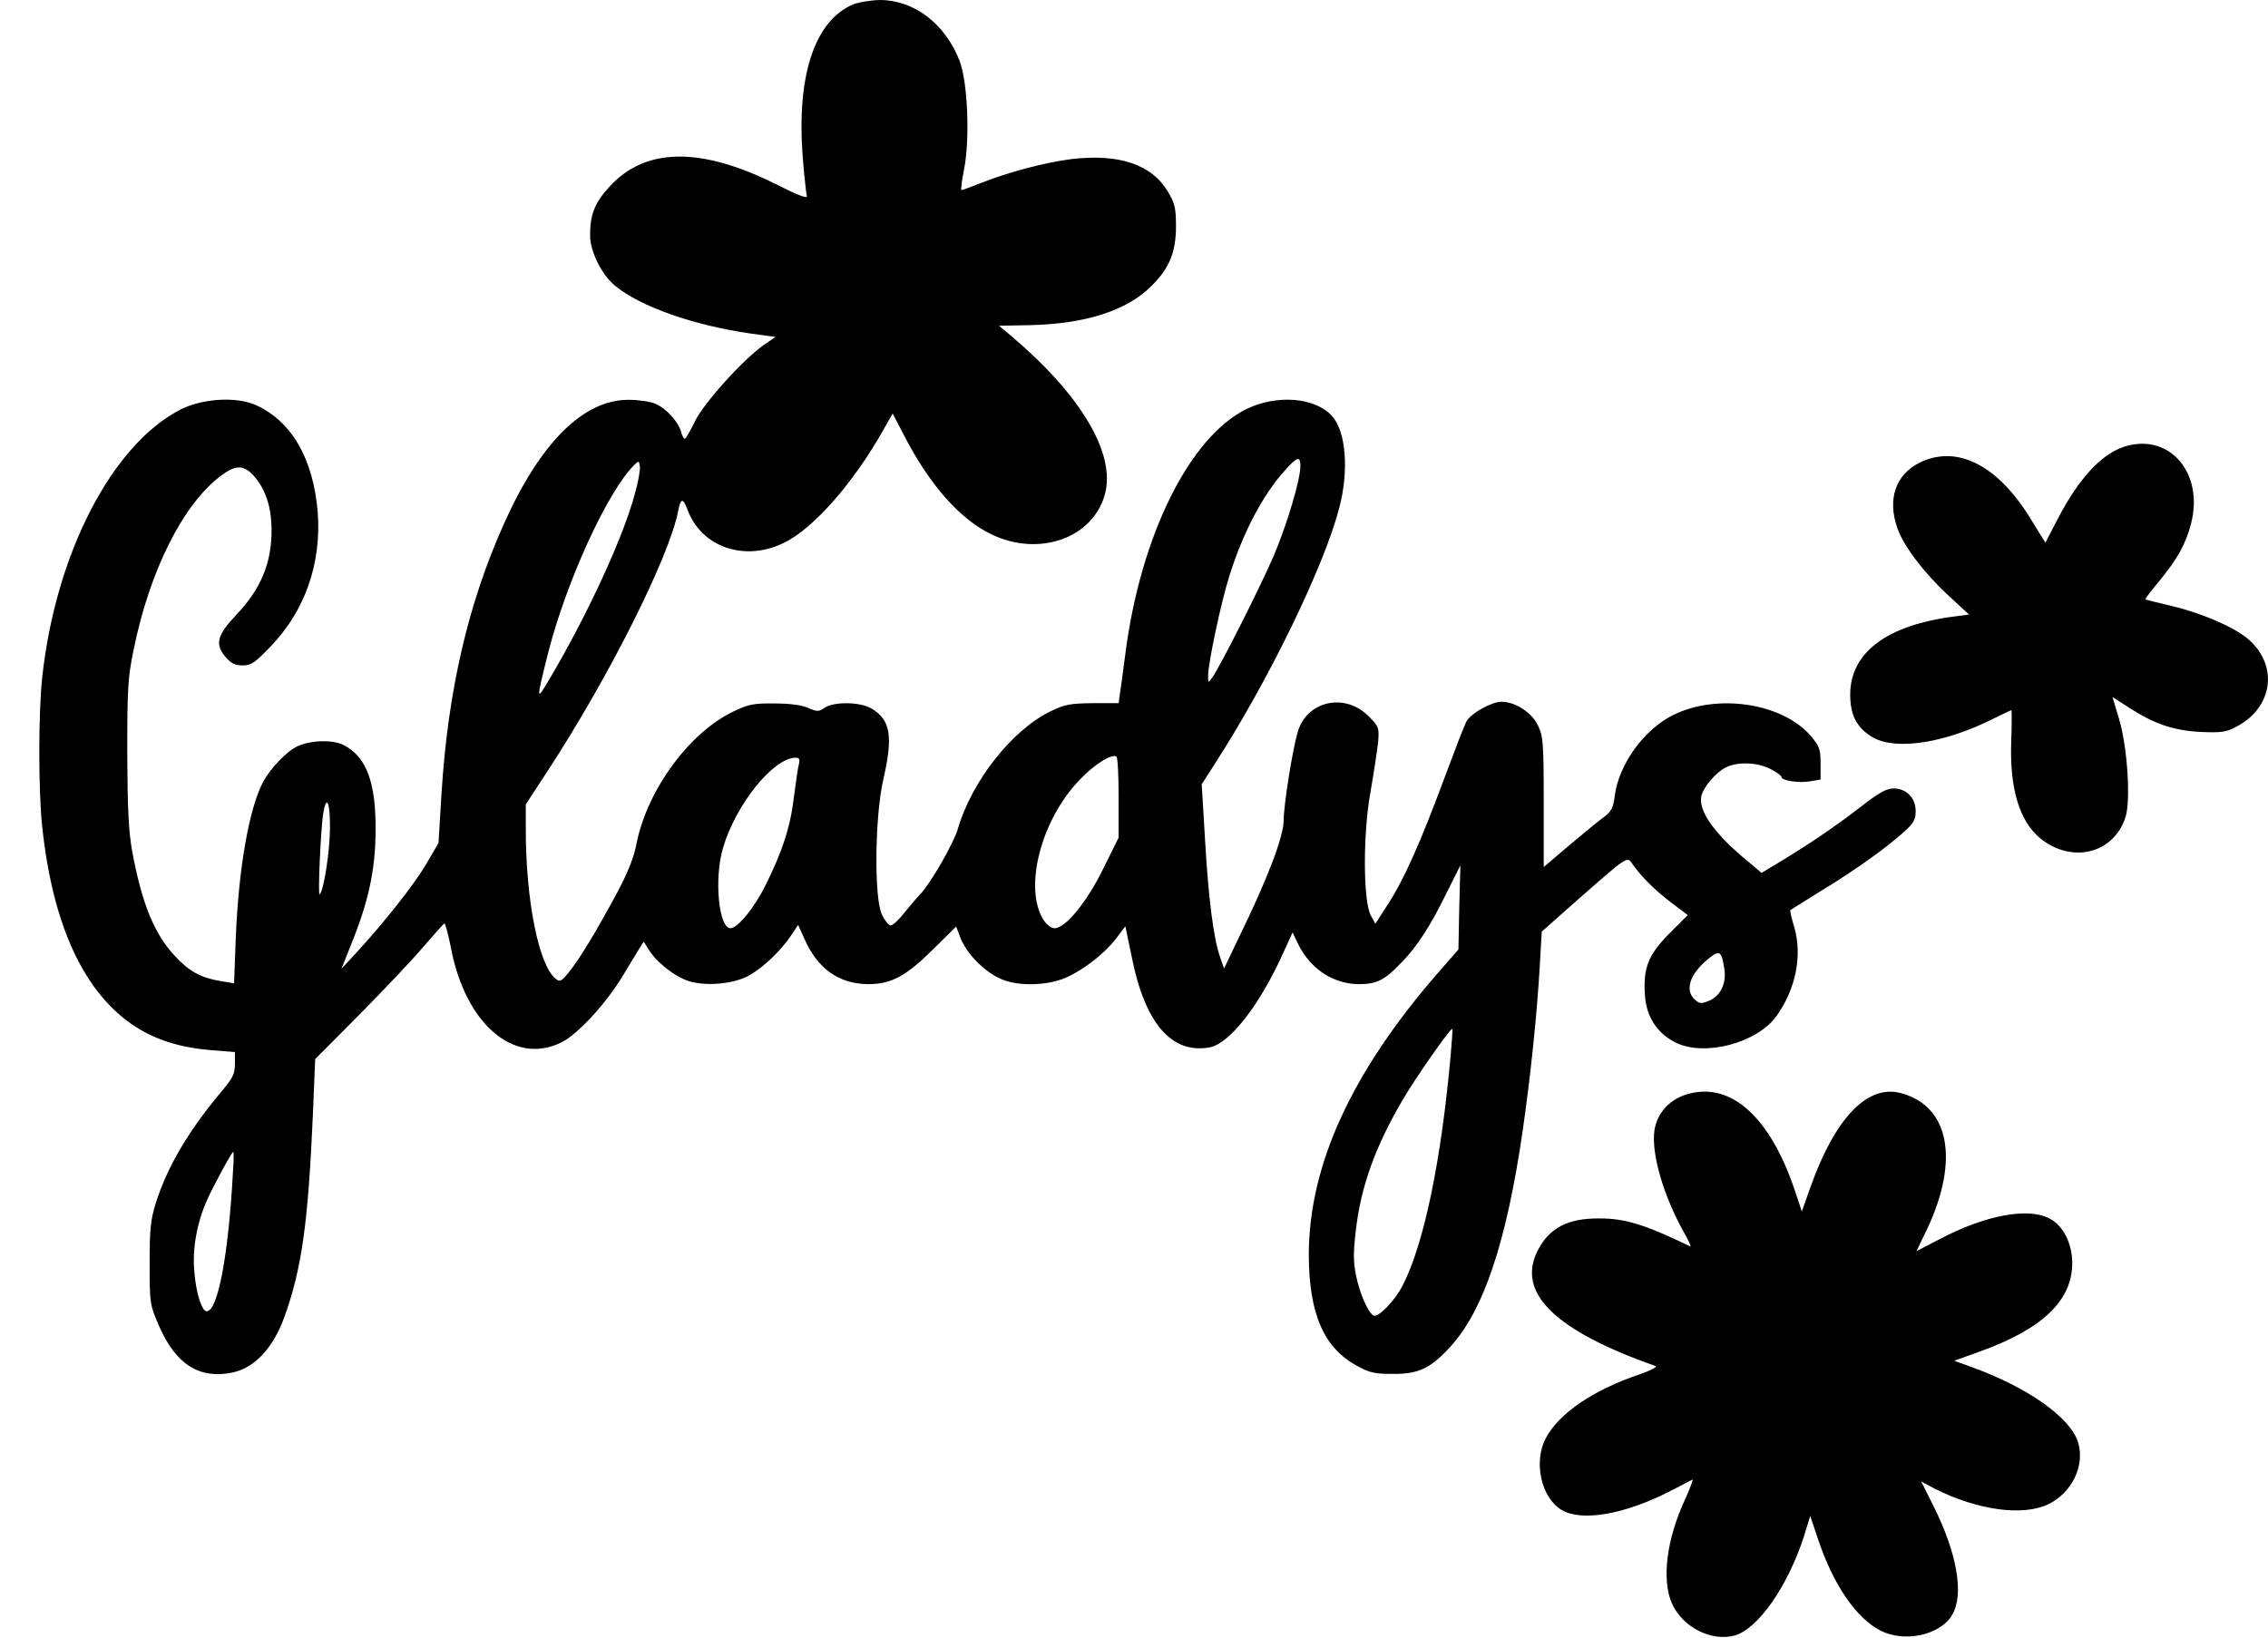
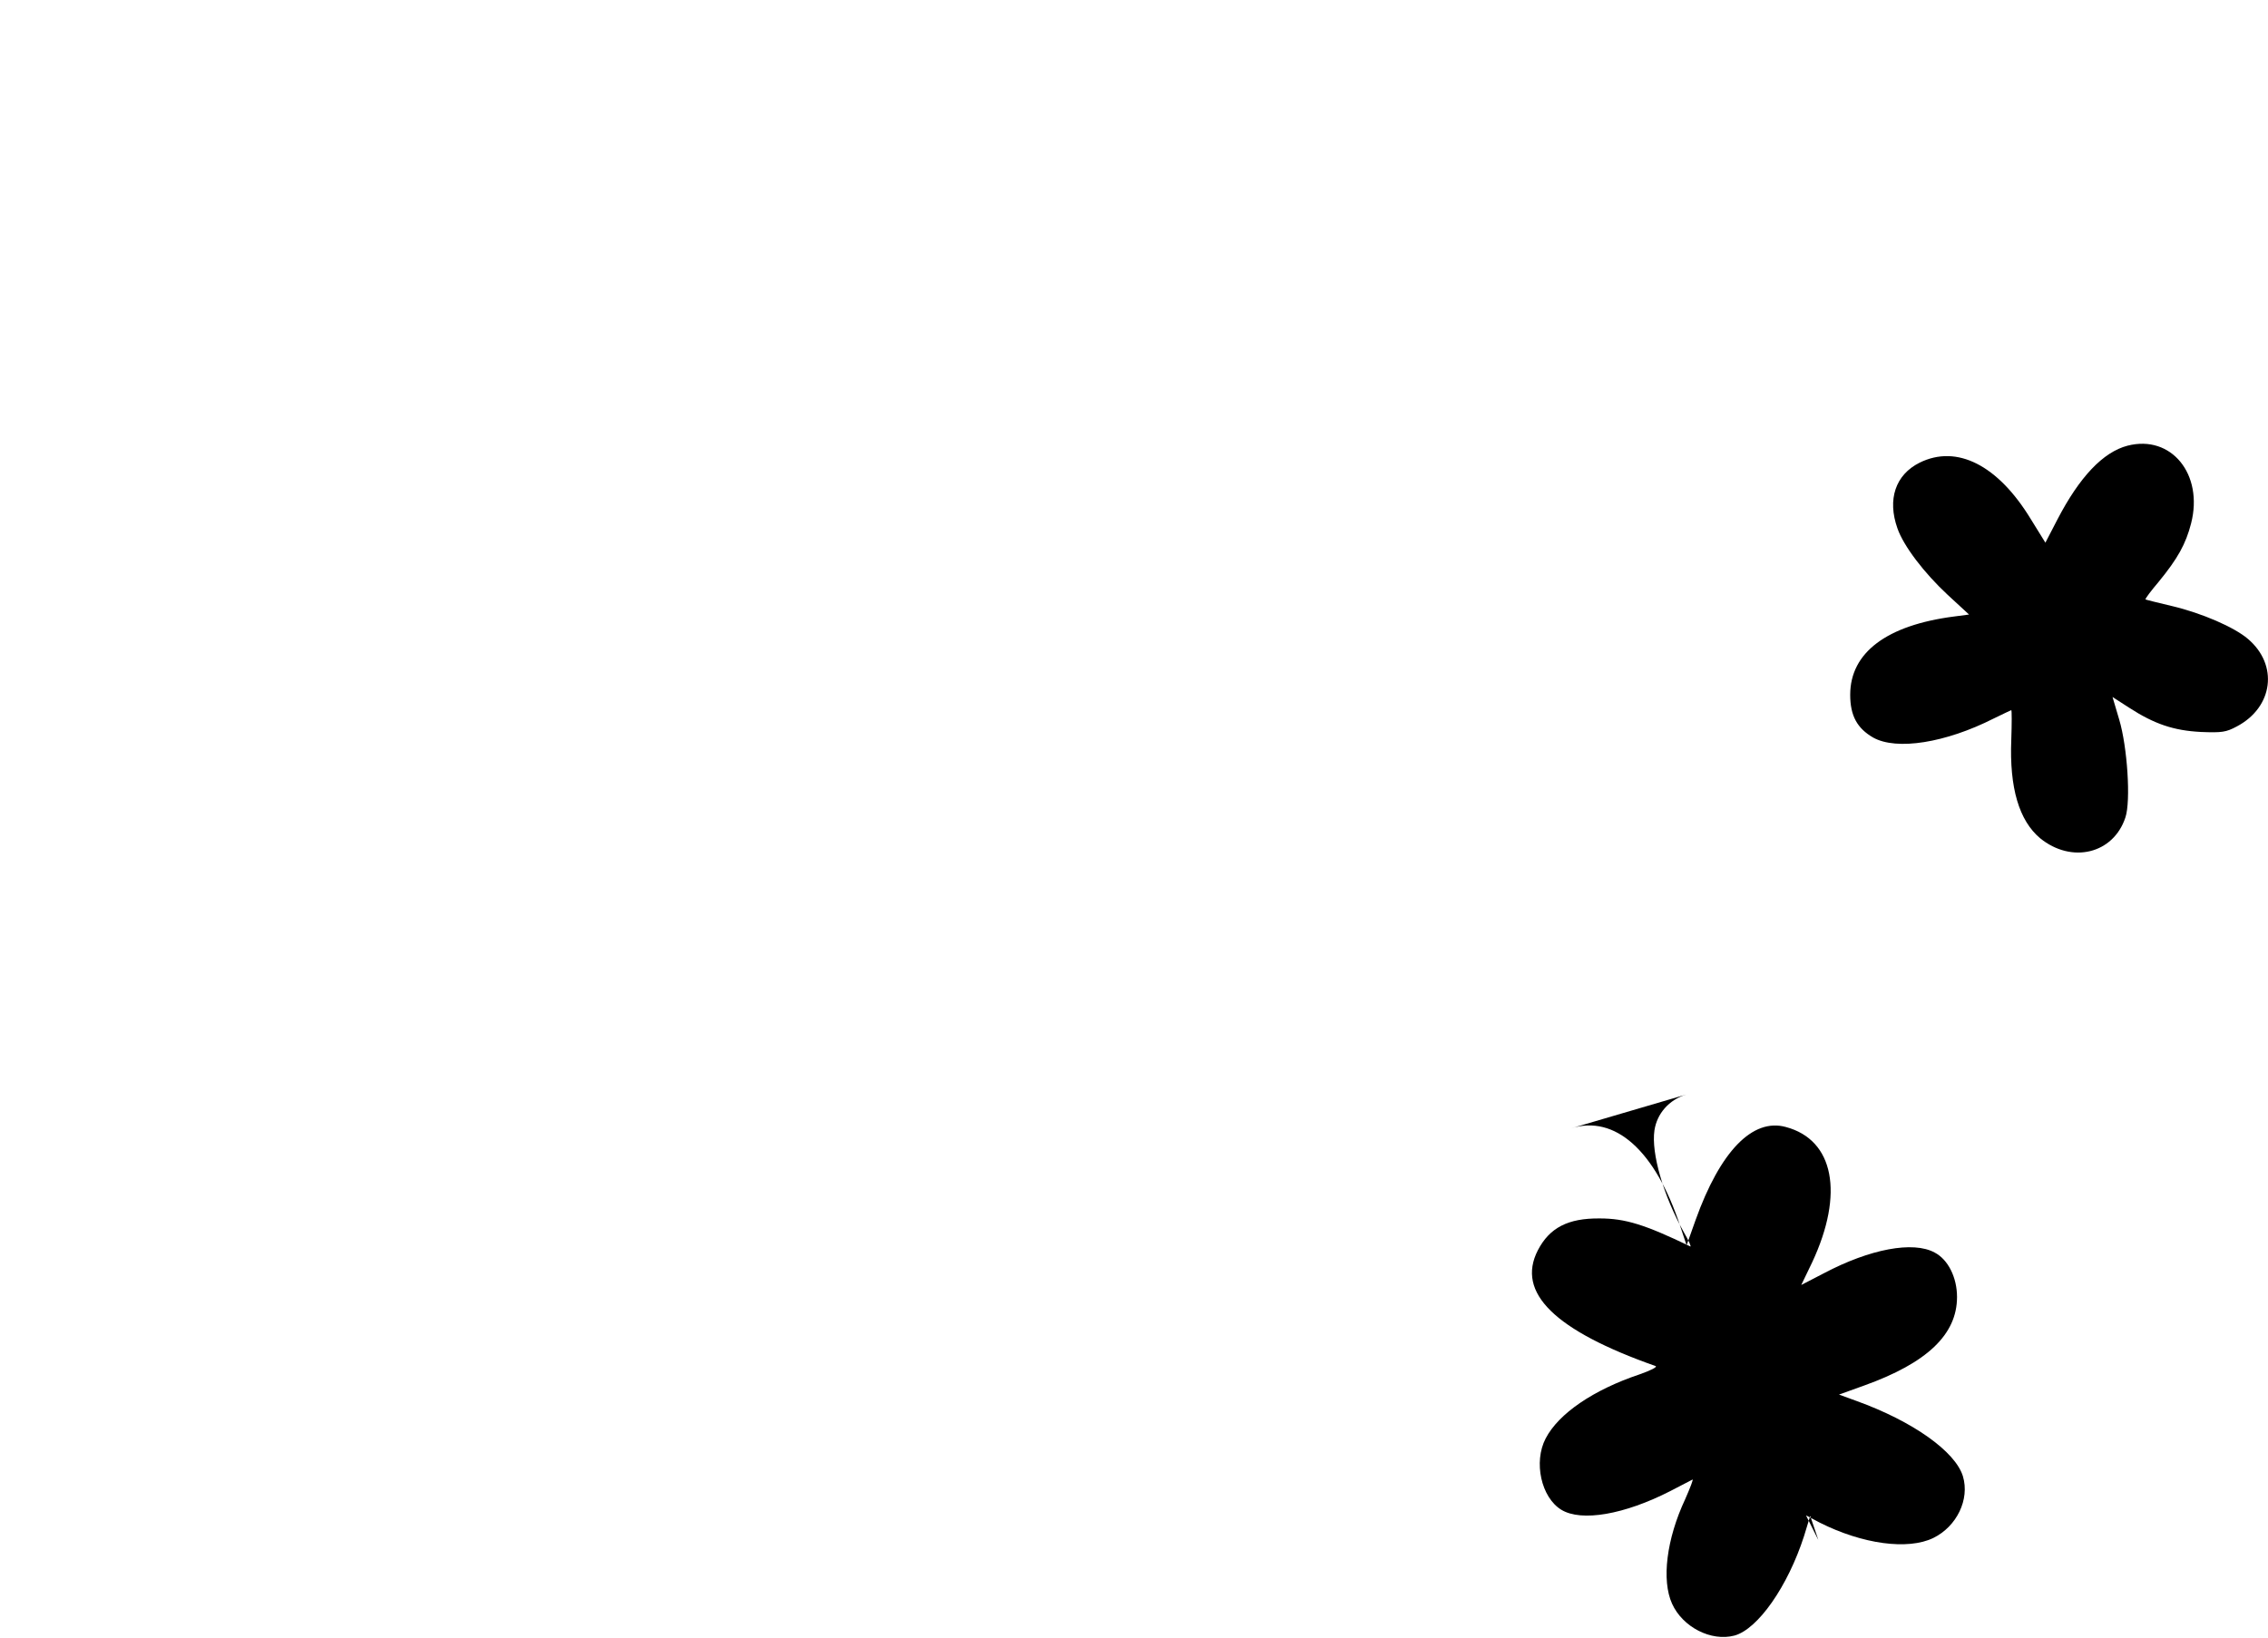
<svg xmlns="http://www.w3.org/2000/svg" version="1.0" width="811pt" height="586pt" viewBox="0 0 811 586" preserveAspectRatio="xMidYMid meet">
  <g transform="translate(0,586) scale(0.1,-0.1)" fill="#000000" stroke="none">
-     <path d="M3050 5844 c-139 -60 -203 -259 -179 -553 5 -64 12 -123 14 -132 4 -11 -31 2 -112 43 -267 133 -465 131 -593 -9 -53 -57 -70 -100 -70 -174 0 -58 40 -139 88 -180 92 -76 280 -142 486 -172 l89 -12 -42 -29 c-74 -52 -216 -209 -247 -275 -16 -33 -32 -60 -35 -60 -4 -1 -10 10 -13 23 -9 36 -55 87 -93 102 -18 8 -61 14 -96 14 -162 0 -317 -155 -447 -448 -127 -284 -198 -594 -221 -956 l-11 -181 -46 -79 c-46 -76 -147 -204 -250 -316 l-51 -55 35 88 c62 153 86 266 87 402 2 175 -32 268 -114 310 -38 20 -116 18 -165 -4 -39 -18 -97 -79 -124 -129 -50 -97 -87 -309 -97 -558 l-6 -161 -48 8 c-69 11 -112 34 -163 89 -74 79 -118 186 -153 373 -13 72 -17 148 -18 352 0 231 2 272 23 372 57 281 175 517 310 620 53 40 80 41 115 6 46 -49 68 -115 68 -201 0 -117 -39 -210 -127 -302 -67 -71 -76 -104 -39 -148 21 -25 35 -32 62 -32 31 0 44 9 99 66 125 129 184 299 170 483 -16 191 -94 326 -223 383 -69 30 -188 23 -266 -16 -246 -125 -448 -515 -496 -958 -14 -125 -14 -411 0 -536 38 -355 151 -596 333 -714 75 -48 161 -75 270 -84 l86 -7 0 -42 c0 -37 -7 -51 -58 -111 -111 -134 -184 -259 -224 -384 -20 -64 -23 -96 -23 -220 0 -142 1 -147 33 -221 60 -139 145 -193 264 -168 79 17 145 88 185 199 62 172 85 336 102 728 l8 194 160 161 c88 89 191 198 228 242 38 44 71 81 74 82 3 2 14 -39 24 -90 52 -270 225 -418 393 -336 57 27 158 136 218 234 27 44 55 91 63 104 l15 23 18 -29 c28 -46 97 -99 146 -113 65 -19 164 -8 216 23 51 30 110 87 146 140 l26 39 22 -49 c47 -108 124 -162 228 -163 83 0 135 28 233 125 l82 81 16 -42 c20 -52 81 -116 139 -143 56 -28 157 -28 227 -2 64 25 145 86 189 143 l34 45 23 -110 c47 -238 143 -348 279 -323 72 14 180 153 264 341 l32 70 19 -40 c44 -90 125 -144 217 -145 65 0 93 14 153 77 57 58 105 133 165 256 l46 92 -4 -150 -3 -151 -69 -79 c-313 -358 -466 -693 -466 -1014 1 -210 53 -331 172 -396 45 -25 64 -29 128 -29 92 -1 136 20 206 97 119 130 201 374 259 774 28 194 51 415 61 590 l7 121 132 117 c178 156 173 153 193 124 32 -46 81 -94 139 -138 l58 -44 -66 -66 c-75 -76 -94 -123 -87 -221 5 -76 43 -135 108 -168 103 -53 294 -3 363 95 69 97 92 215 63 317 -10 32 -16 59 -14 61 2 1 52 33 112 70 119 72 233 154 296 211 33 30 40 43 40 73 0 47 -33 81 -79 81 -25 0 -52 -15 -114 -63 -87 -68 -193 -140 -295 -201 l-63 -38 -45 38 c-123 100 -183 185 -170 238 8 32 51 83 87 101 40 21 113 19 159 -5 22 -11 40 -24 40 -29 0 -13 65 -23 105 -15 l35 6 0 57 c0 51 -4 62 -35 99 -101 117 -333 153 -491 75 -105 -51 -195 -176 -210 -289 -5 -42 -12 -56 -37 -75 -17 -12 -73 -58 -124 -101 l-93 -79 0 232 c0 215 -2 236 -21 275 -22 46 -81 84 -130 84 -36 0 -109 -41 -125 -70 -8 -14 -43 -106 -80 -205 -83 -224 -143 -360 -201 -449 l-45 -70 -16 29 c-28 52 -29 293 -1 445 12 69 24 149 27 178 4 50 2 54 -35 91 -85 85 -221 54 -253 -58 -19 -66 -50 -262 -50 -316 0 -57 -58 -210 -163 -424 l-50 -105 -14 40 c-24 68 -42 212 -54 419 l-12 200 45 70 c192 297 392 707 447 919 35 134 24 273 -26 328 -60 67 -197 78 -306 25 -203 -100 -377 -450 -432 -868 -9 -68 -18 -137 -21 -154 l-4 -30 -92 0 c-81 -1 -100 -4 -151 -29 -138 -66 -283 -251 -332 -421 -16 -53 -98 -196 -136 -235 -8 -8 -32 -36 -53 -62 -21 -27 -44 -48 -51 -48 -7 0 -21 17 -31 38 -29 57 -26 350 4 482 36 156 27 215 -42 256 -40 24 -133 25 -167 3 -21 -15 -27 -15 -59 -1 -22 10 -67 16 -120 16 -73 1 -94 -3 -144 -27 -159 -74 -311 -280 -350 -474 -9 -50 -32 -106 -70 -177 -72 -134 -137 -242 -174 -286 -26 -31 -31 -33 -46 -20 -60 49 -106 281 -106 534 l0 89 79 121 c219 335 436 768 466 929 9 46 17 47 33 5 49 -135 205 -189 346 -119 105 51 248 214 355 404 l33 58 40 -77 c92 -179 202 -303 315 -356 170 -81 362 -12 404 145 39 145 -86 355 -337 567 l-42 35 108 2 c200 4 350 52 437 140 64 63 88 121 88 213 0 65 -4 82 -28 123 -58 99 -175 138 -346 118 -95 -12 -227 -47 -327 -87 -33 -13 -63 -24 -66 -24 -3 0 1 33 9 73 22 111 13 315 -16 390 -52 133 -163 217 -285 217 -34 -1 -77 -8 -96 -16z m1600 -1651 c0 -48 -46 -203 -94 -318 -45 -105 -190 -394 -221 -438 -15 -21 -15 -21 -15 7 0 44 47 265 76 356 48 154 121 293 200 379 43 48 54 51 54 14z m-2380 -100 c-42 -156 -167 -427 -300 -653 -54 -92 -54 -92 -10 85 66 257 211 574 307 671 17 17 18 17 21 -4 2 -12 -6 -57 -18 -99z m1730 -1086 l0 -143 -55 -111 c-58 -119 -135 -213 -174 -213 -13 0 -29 13 -41 32 -69 114 -8 352 127 495 53 57 117 98 135 87 5 -3 8 -69 8 -147z m-1143 121 c-4 -13 -11 -66 -18 -118 -12 -105 -41 -195 -101 -315 -39 -80 -100 -155 -126 -155 -42 0 -59 177 -27 286 45 155 179 322 259 324 14 0 17 -5 13 -22z m-1677 -227 c0 -82 -22 -227 -37 -240 -7 -7 4 237 13 292 12 66 24 39 24 -52z m4986 -507 c8 -52 -14 -97 -56 -114 -27 -11 -33 -10 -50 5 -36 33 -18 91 47 144 42 35 49 31 59 -35z m-978 -301 c-34 -384 -96 -682 -172 -830 -28 -56 -89 -118 -105 -108 -20 12 -49 79 -62 143 -10 48 -10 82 -1 159 18 159 69 300 167 468 46 79 169 255 178 255 2 0 -1 -39 -5 -87z m-4355 -425 c-16 -297 -54 -498 -94 -498 -17 0 -38 64 -44 141 -8 81 9 176 46 258 22 50 88 171 93 171 2 0 2 -33 -1 -72z" />
    <path d="M7608 4266 c-88 -23 -172 -112 -251 -264 l-43 -83 -52 84 c-118 194 -265 268 -398 202 -86 -43 -116 -131 -79 -235 22 -63 95 -159 180 -238 l76 -70 -53 -7 c-241 -31 -372 -129 -372 -280 0 -75 25 -120 82 -153 84 -47 259 -19 431 68 33 16 62 30 63 30 2 0 2 -48 0 -106 -7 -172 28 -289 103 -352 113 -92 262 -56 305 74 20 59 7 253 -22 350 l-24 81 59 -38 c91 -59 160 -82 257 -87 75 -3 90 -1 129 20 130 69 149 220 39 313 -49 42 -165 92 -270 117 -51 12 -95 23 -96 24 -2 2 19 30 47 63 68 83 97 135 116 209 45 176 -71 318 -227 278z" />
-     <path d="M6029 1945 c-61 -19 -104 -68 -113 -128 -12 -82 32 -234 106 -366 17 -29 27 -52 22 -49 -162 78 -232 100 -324 100 -113 1 -179 -33 -221 -114 -78 -152 61 -287 421 -414 8 -3 -18 -16 -58 -30 -164 -55 -289 -140 -335 -229 -44 -84 -16 -211 56 -255 72 -44 226 -17 390 67 40 21 75 39 79 41 4 2 -8 -29 -26 -70 -67 -143 -85 -290 -47 -374 38 -84 140 -136 223 -114 84 23 191 176 249 356 l22 72 29 -86 c54 -161 136 -280 222 -324 85 -44 213 -17 256 55 44 72 19 220 -66 390 l-44 88 49 -26 c153 -77 315 -99 406 -55 84 41 131 138 106 221 -27 88 -178 196 -380 269 l-63 23 89 32 c226 81 333 183 333 317 0 70 -32 134 -80 159 -77 42 -231 13 -396 -74 l-81 -42 39 81 c115 246 78 438 -94 484 -119 33 -235 -87 -323 -333 l-32 -90 -23 69 c-89 270 -233 399 -391 349z" />
+     <path d="M6029 1945 c-61 -19 -104 -68 -113 -128 -12 -82 32 -234 106 -366 17 -29 27 -52 22 -49 -162 78 -232 100 -324 100 -113 1 -179 -33 -221 -114 -78 -152 61 -287 421 -414 8 -3 -18 -16 -58 -30 -164 -55 -289 -140 -335 -229 -44 -84 -16 -211 56 -255 72 -44 226 -17 390 67 40 21 75 39 79 41 4 2 -8 -29 -26 -70 -67 -143 -85 -290 -47 -374 38 -84 140 -136 223 -114 84 23 191 176 249 356 l22 72 29 -86 l-44 88 49 -26 c153 -77 315 -99 406 -55 84 41 131 138 106 221 -27 88 -178 196 -380 269 l-63 23 89 32 c226 81 333 183 333 317 0 70 -32 134 -80 159 -77 42 -231 13 -396 -74 l-81 -42 39 81 c115 246 78 438 -94 484 -119 33 -235 -87 -323 -333 l-32 -90 -23 69 c-89 270 -233 399 -391 349z" />
  </g>
</svg>